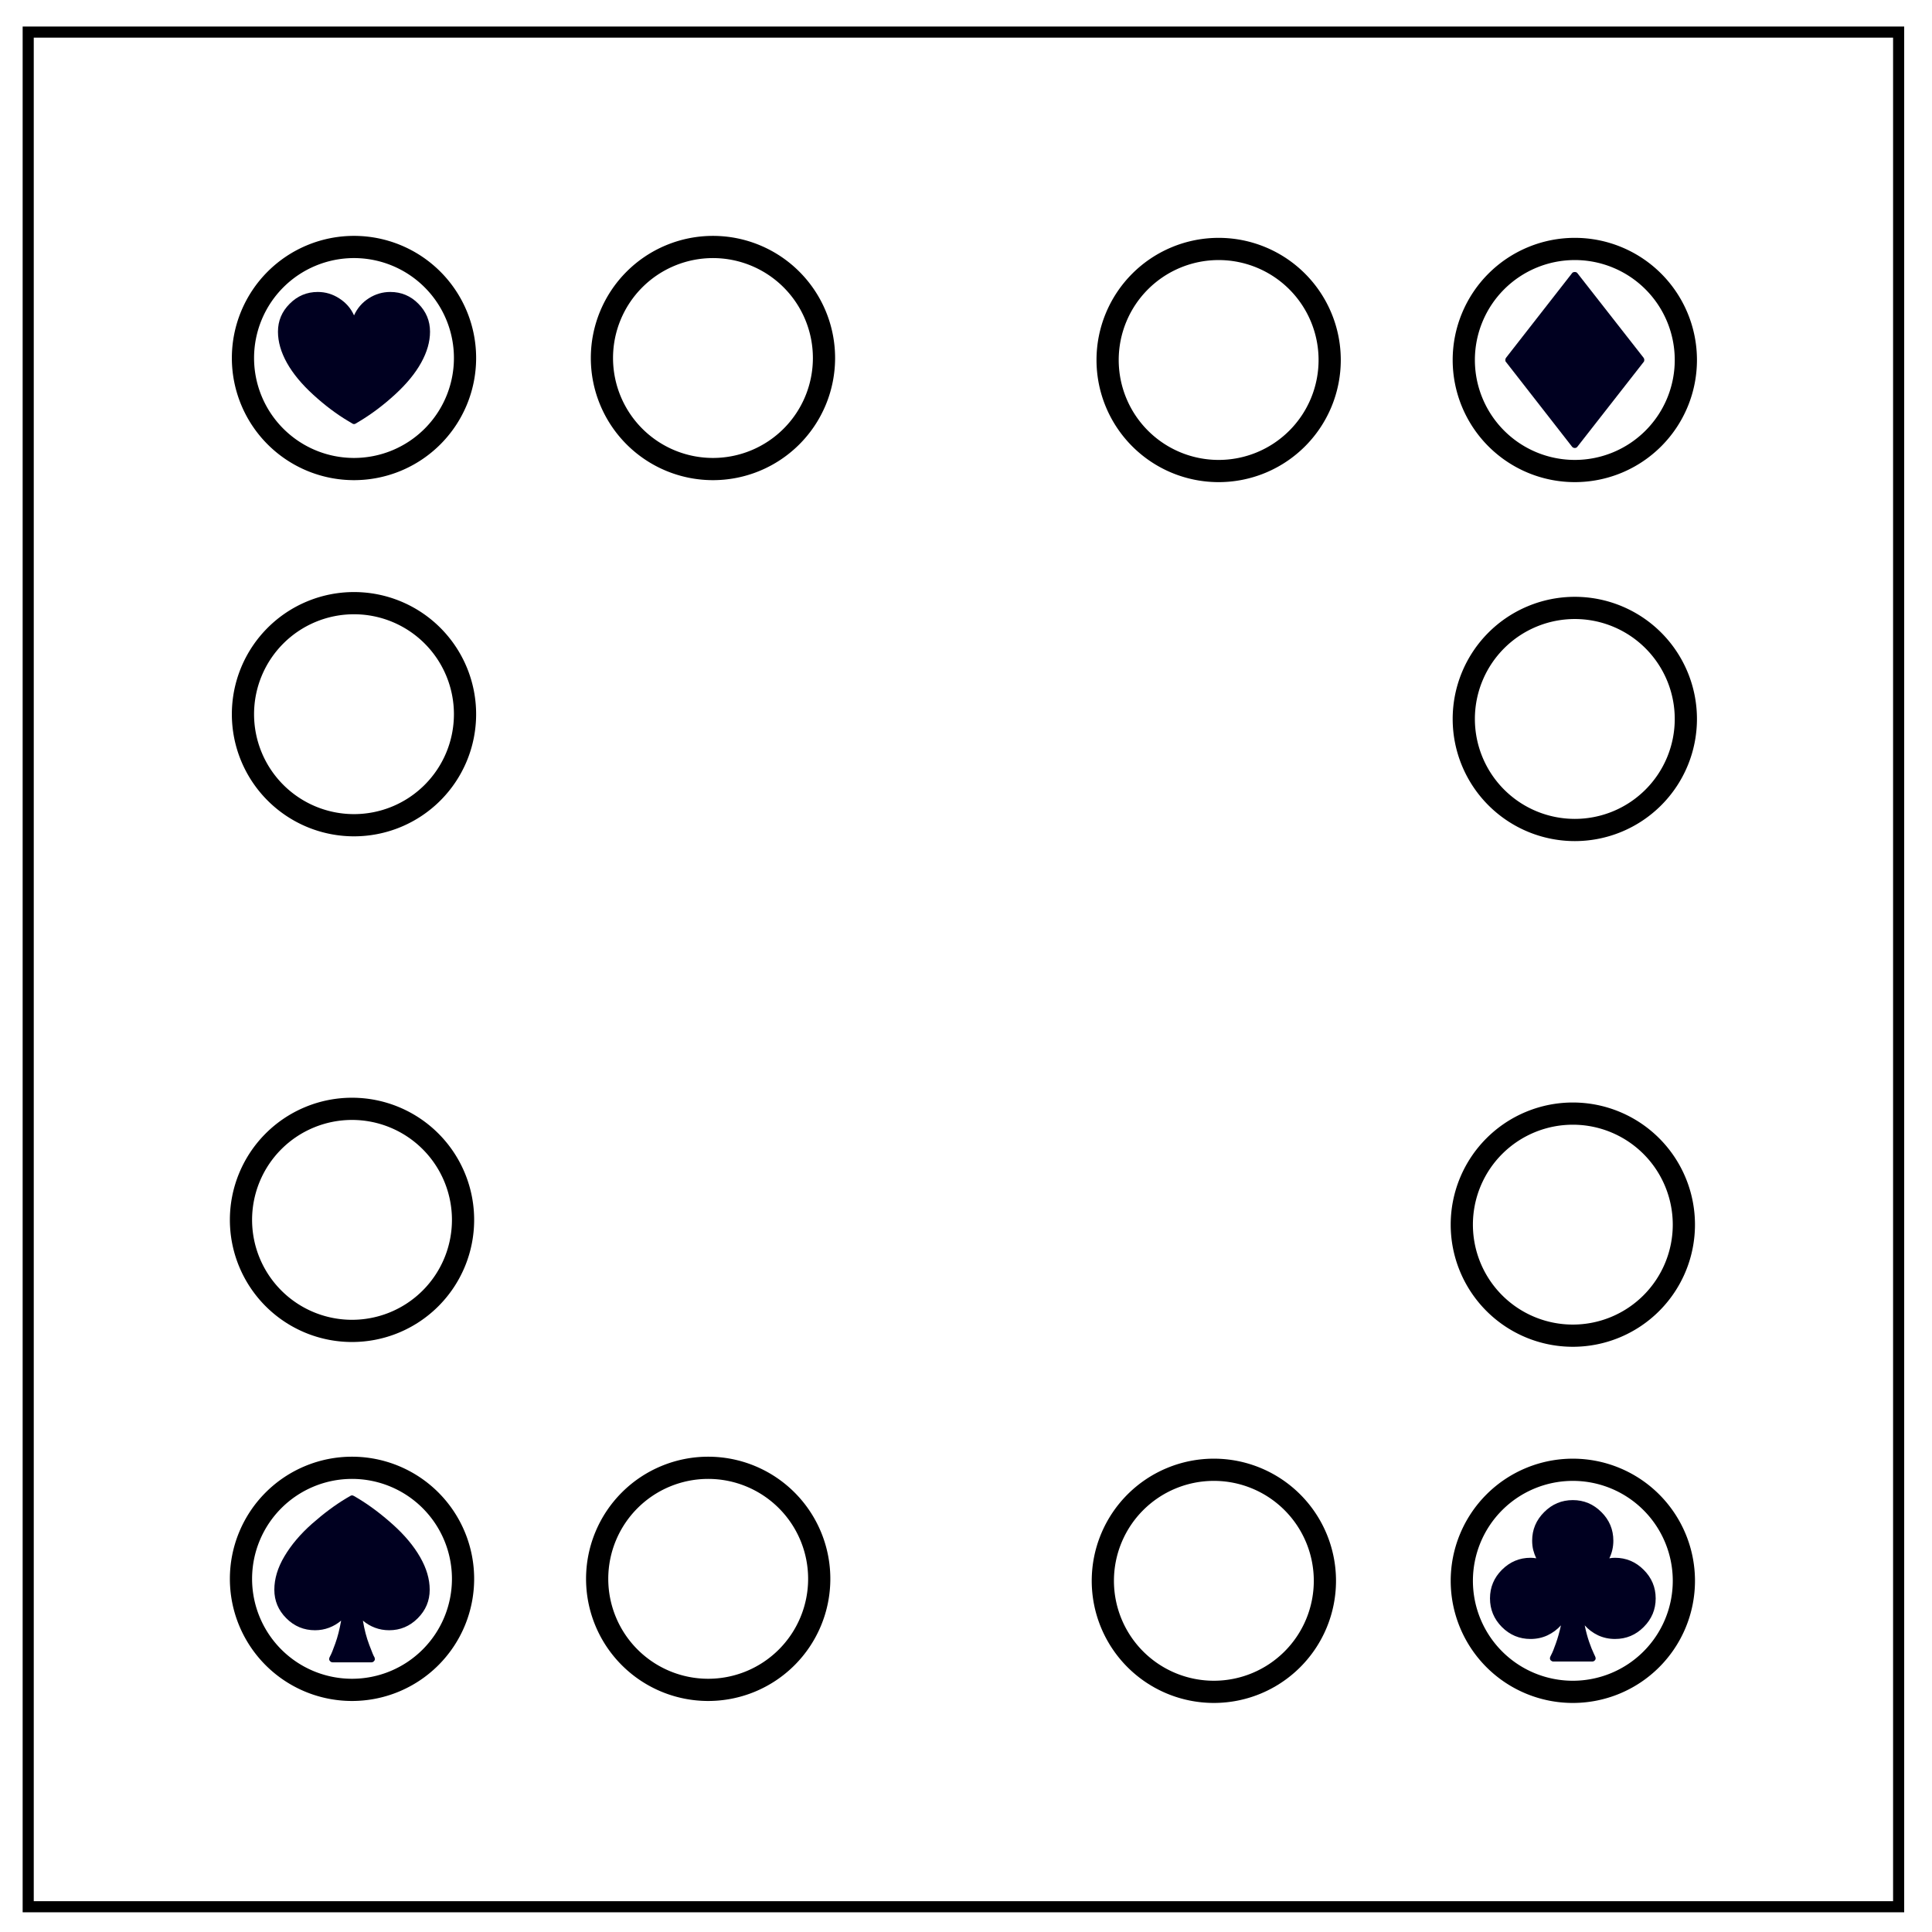
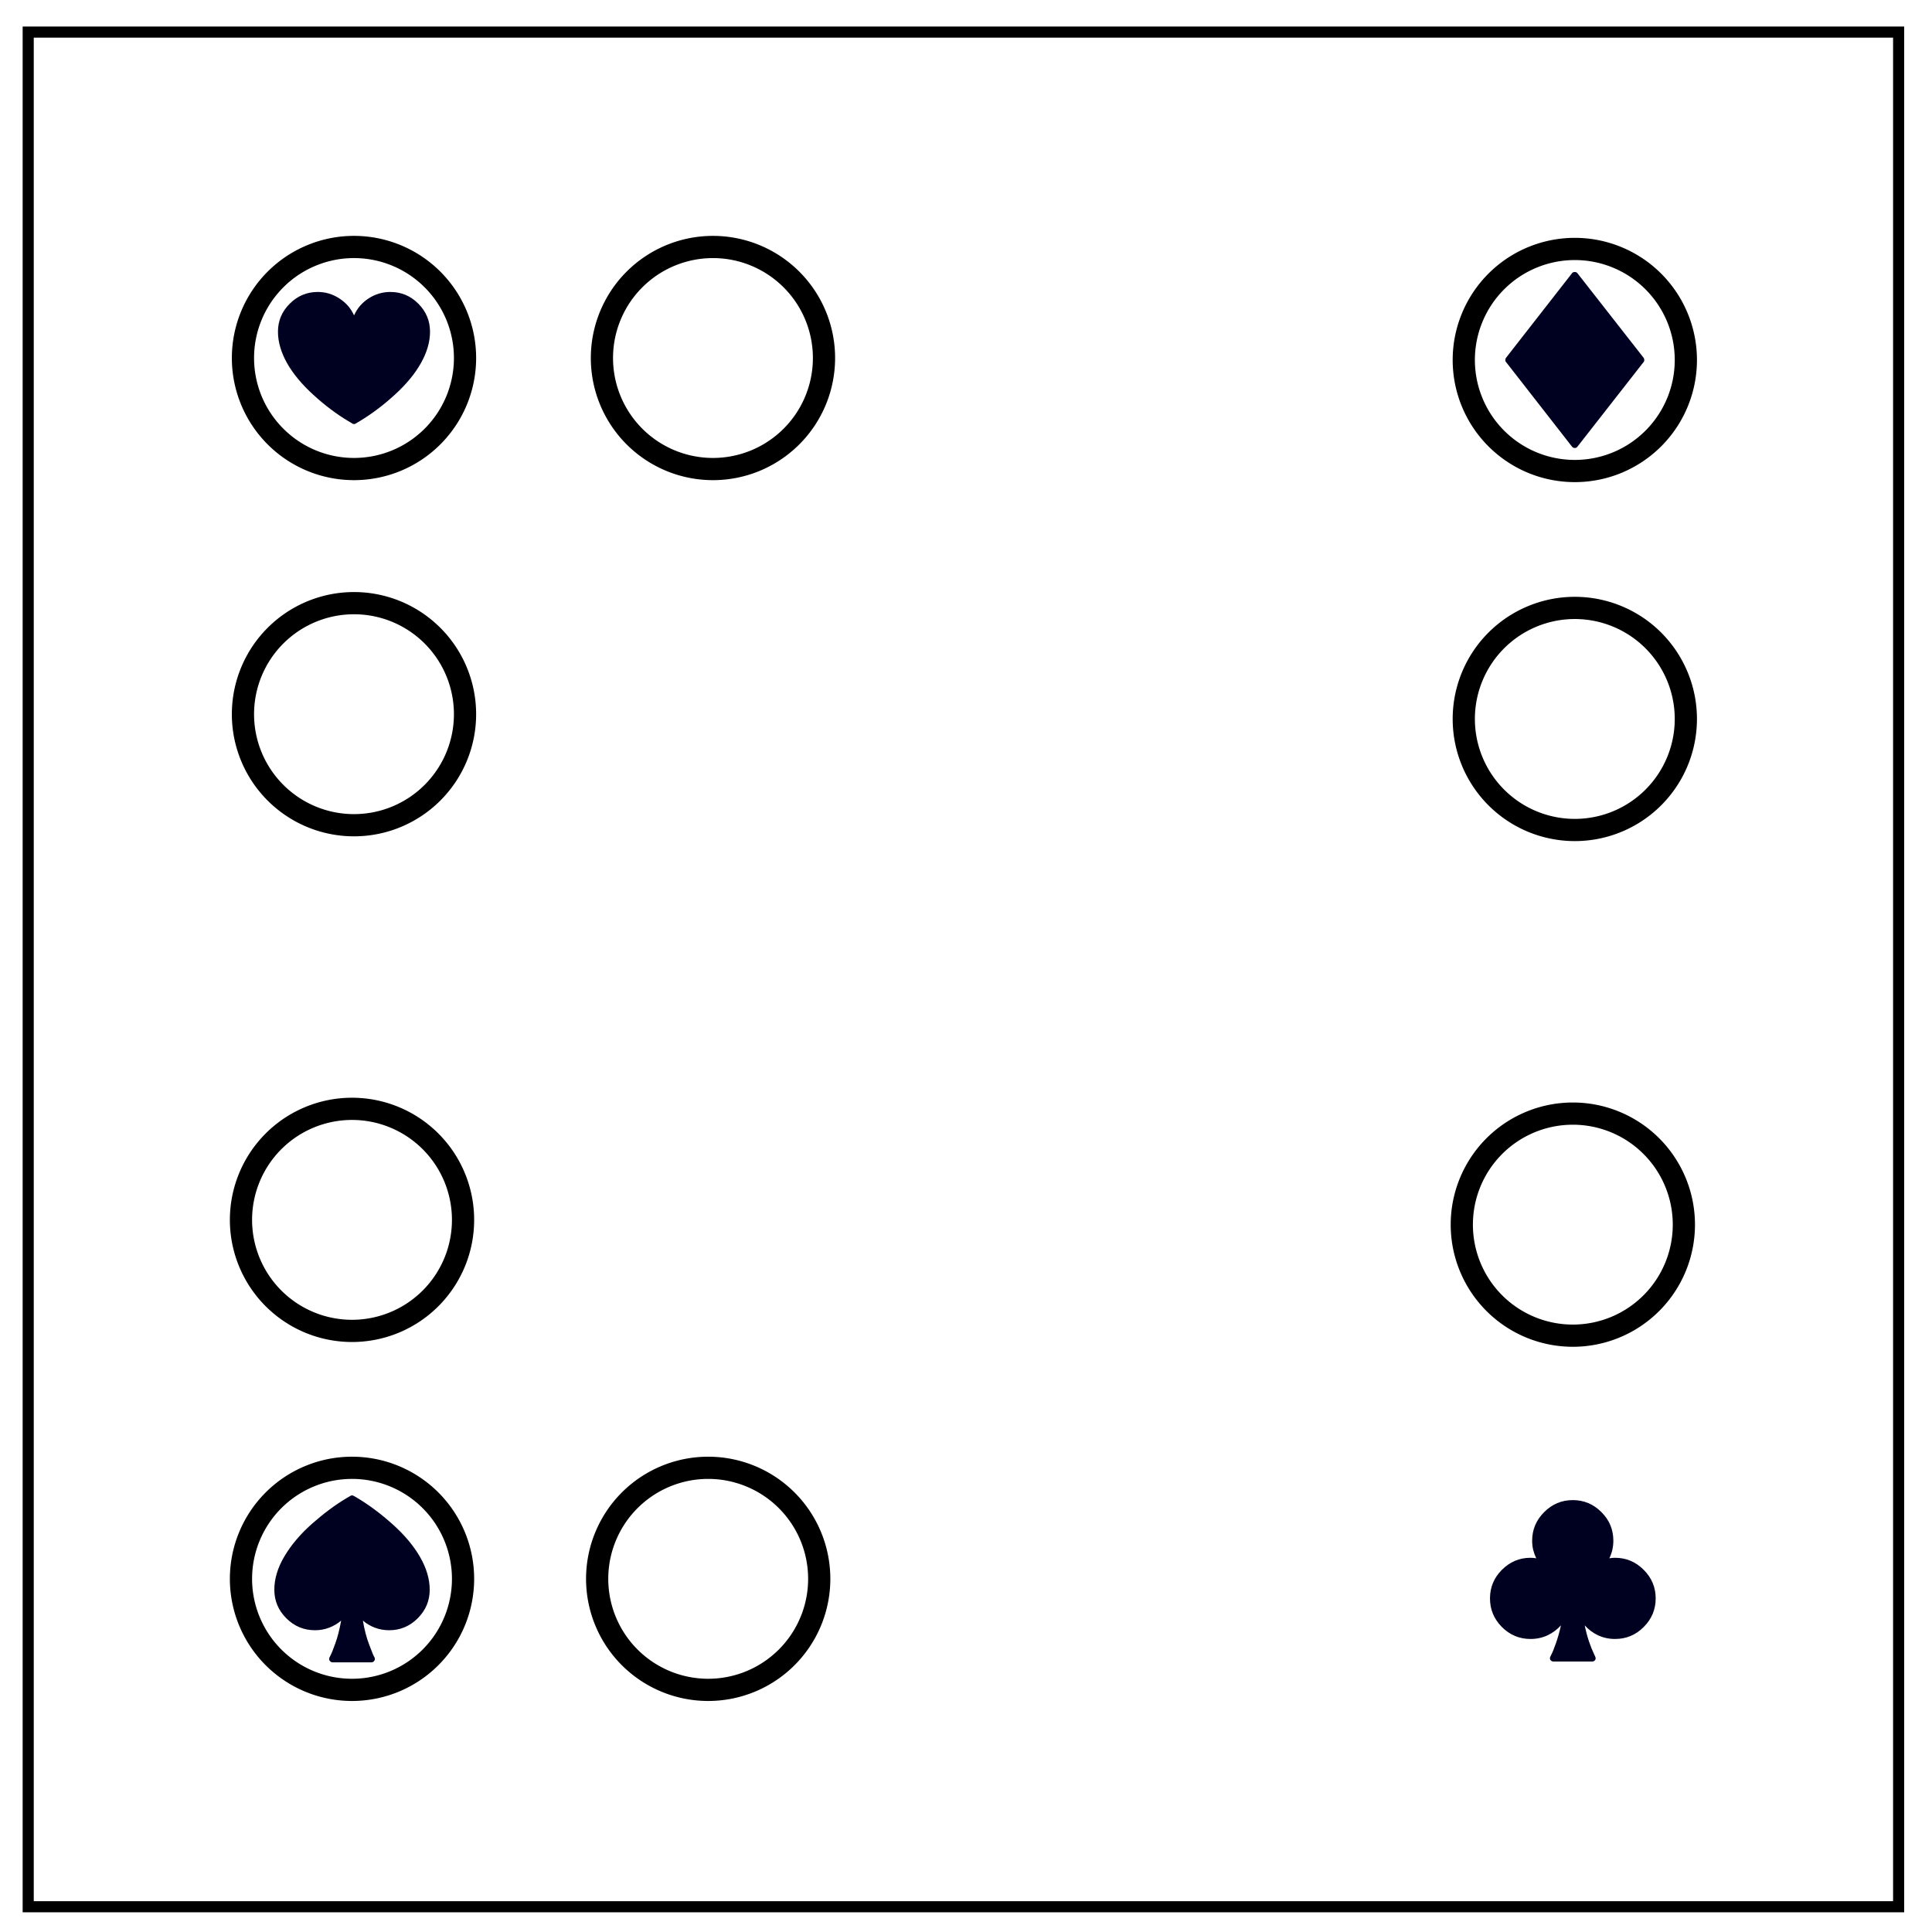
<svg xmlns="http://www.w3.org/2000/svg" fill="none" viewBox="0 0 348 348">
  <path stroke="#000" stroke-width="2" d="M5.08 5.78h336.91v337.67H5.08z" />
-   <path d="M247.613-24.094a20 20 0 0 1-20 20 20 20 0 0 1-20-20 20 20 0 0 1 20-20 20 20 0 0 1 20 20" style="fill:none;fill-opacity:0;stroke:#000;stroke-width:4;stroke-linecap:round;stroke-linejoin:round;stroke-opacity:1;stop-color:#000" transform="rotate(22.5)" />
  <path d="M248.197-212.512a20 20 0 0 1-20 20 20 20 0 0 1-20-20 20 20 0 0 1 20-20 20 20 0 0 1 20 20" style="fill:none;fill-opacity:0;stroke:#000;stroke-width:4;stroke-linecap:round;stroke-linejoin:round;stroke-opacity:1;stop-color:#000" transform="rotate(67.5)" />
  <path d="M115.38-346.156a20 20 0 0 1-20 20 20 20 0 0 1-20-20 20 20 0 0 1 20-20 20 20 0 0 1 20 20" style="fill:none;fill-opacity:0;stroke:#000;stroke-width:4;stroke-linecap:round;stroke-linejoin:round;stroke-opacity:1;stop-color:#000" transform="rotate(112.5)" />
-   <path d="M-73.038-346.74a20 20 0 0 1-20 20 20 20 0 0 1-20-20 20 20 0 0 1 20-20 20 20 0 0 1 20 20" style="fill:none;fill-opacity:0;stroke:#000;stroke-width:4;stroke-linecap:round;stroke-linejoin:round;stroke-opacity:1;stop-color:#000" transform="rotate(157.5)" />
  <path d="M-206.683-213.923a20 20 0 0 1-20 20 20 20 0 0 1-20-20 20 20 0 0 1 20-20 20 20 0 0 1 20 20" style="fill:none;fill-opacity:0;stroke:#000;stroke-width:4;stroke-linecap:round;stroke-linejoin:round;stroke-opacity:1;stop-color:#000" transform="rotate(-157.5)" />
  <path d="M-207.267-25.506a20 20 0 0 1-20 20 20 20 0 0 1-20-20 20 20 0 0 1 20-20 20 20 0 0 1 20 20" style="fill:none;fill-opacity:0;stroke:#000;stroke-width:4;stroke-linecap:round;stroke-linejoin:round;stroke-opacity:1;stop-color:#000" transform="rotate(-112.5)" />
  <path d="M-74.45 108.139a20 20 0 0 1-20 20 20 20 0 0 1-20-20 20 20 0 0 1 20-20 20 20 0 0 1 20 20" style="fill:none;fill-opacity:0;stroke:#000;stroke-width:4;stroke-linecap:round;stroke-linejoin:round;stroke-opacity:1;stop-color:#000" transform="rotate(-67.5)" />
  <path d="M113.968 108.724a20 20 0 0 1-20 20 20 20 0 0 1-20-20 20 20 0 0 1 20-20 20 20 0 0 1 20 20" style="fill:none;fill-opacity:0;stroke:#000;stroke-width:4;stroke-linecap:round;stroke-linejoin:round;stroke-opacity:1;stop-color:#000" transform="rotate(-22.5)" />
  <path d="M-15.177 83.588a20 20 0 0 1-20 20 20 20 0 0 1-20-20 20 20 0 0 1 20-20 20 20 0 0 1 20 20" style="fill:none;fill-opacity:0;stroke:#000;stroke-width:4;stroke-linecap:round;stroke-linejoin:round;stroke-opacity:1;stop-color:#000" transform="rotate(-67.5)" />
  <path d="M188.46-237.256a20 20 0 0 1-20 20 20 20 0 0 1-20-20 20 20 0 0 1 20-20 20 20 0 0 1 20 20" style="fill:none;fill-opacity:0;stroke:#000;stroke-width:4;stroke-linecap:round;stroke-linejoin:round;stroke-opacity:1;stop-color:#000" transform="rotate(67.5)" />
  <path d="M-267.004-50.25a20 20 0 0 1-20 20 20 20 0 0 1-20-20 20 20 0 0 1 20-20 20 20 0 0 1 20 20" style="fill:none;fill-opacity:0;stroke:#000;stroke-width:4;stroke-linecap:round;stroke-linejoin:round;stroke-opacity:1;stop-color:#000" transform="rotate(-112.5)" />
-   <path d="M174.651-370.708a20 20 0 0 1-20 20 20 20 0 0 1-20-20 20 20 0 0 1 20-20 20 20 0 0 1 20 20" style="fill:none;fill-opacity:0;stroke:#000;stroke-width:4;stroke-linecap:round;stroke-linejoin:round;stroke-opacity:1;stop-color:#000" transform="rotate(112.5)" />
  <g aria-label="♥" style="font-style:normal;font-variant:normal;font-weight:400;font-stretch:normal;font-size:32px;line-height:1.25;font-family:&quot;Noto Sans&quot;;-inkscape-font-specification:&quot;Noto Sans&quot;;text-align:center;text-anchor:middle;fill:#000020;fill-opacity:1">
    <path d="M77.459 59.745q0 2.703-1.594 5.578-1.578 2.86-4.672 5.703-3.094 2.844-6.39 4.829l-.735.437q-.125.094-.297.094-.187 0-.297-.094l-.734-.437q-3.14-1.86-6.281-4.72-3.141-2.859-4.766-5.75-1.625-2.905-1.625-5.64 0-2.922 2.11-5.031 2.109-2.125 5.062-2.125 2.094 0 3.89 1.172 1.797 1.156 2.641 3.047.875-1.938 2.656-3.078 1.797-1.141 3.875-1.141 2.97 0 5.063 2.125 2.094 2.11 2.094 5.031" style="font-style:normal;font-variant:normal;font-weight:400;font-stretch:normal;font-family:&quot;Noto Emoji&quot;;-inkscape-font-specification:&quot;Noto Emoji&quot;" />
  </g>
  <path d="M296.053 64.445q.125.172.125.39 0 .094-.031.204-.016.093-.094.171l-11.922 15.25q-.171.235-.468.235-.297 0-.5-.235l-11.89-15.25q-.079-.078-.11-.171-.016-.11-.016-.204 0-.218.125-.39l11.89-15.235q.079-.125.22-.171.14-.047.28-.047.126 0 .25.047.141.046.22.171z" aria-label="♦" style="font-style:normal;font-variant:normal;font-weight:400;font-stretch:normal;font-size:32px;line-height:1.25;font-family:&quot;Noto Emoji&quot;;-inkscape-font-specification:&quot;Noto Emoji&quot;;text-align:center;text-anchor:middle;fill:#000020;fill-opacity:1" />
  <path d="m63.712 269.441.75.438q3.125 1.875 6.297 4.719 3.172 2.843 4.906 5.86 1.735 3.015 1.735 5.89 0 2.984-2.157 5.14-2.156 2.157-5.14 2.157-1.36 0-2.563-.454-1.203-.453-2.172-1.28.39 2.39 1.157 4.405.765 2.032.921 2.188.032.078.047.156.032.094.032.172 0 .234-.188.406-.172.188-.437.188h-6.985q-.25 0-.437-.188-.188-.172-.188-.406 0-.234.235-.64.234-.391.875-2.172.64-1.782 1.046-4.11-.968.828-2.171 1.281-1.204.454-2.532.454-3.015 0-5.172-2.157-2.156-2.156-2.156-5.14 0-2.97 1.828-6.032 1.828-3.078 4.969-5.859 3.156-2.781 6.156-4.578l.75-.438.14-.062q.063-.031.142-.031.078 0 .156.03z" aria-label="♠" style="font-style:normal;font-variant:normal;font-weight:400;font-stretch:normal;font-size:32px;line-height:1.25;font-family:&quot;Noto Emoji&quot;;-inkscape-font-specification:&quot;Noto Emoji&quot;;text-align:center;text-anchor:middle;fill:#000020;fill-opacity:1" />
  <path d="M298.229 287.907q0 3-2.157 5.156-2.14 2.156-5.171 2.156-1.625 0-3.047-.656-1.407-.672-2.407-1.797.329 1.61.782 2.938.453 1.312.875 2.187l.234.5q.031.063.047.14.031.079.031.157 0 .266-.187.422-.172.172-.438.172h-7q-.219 0-.422-.172-.187-.156-.187-.422 0-.203.281-.719.281-.515.781-1.937.516-1.422.922-3.266-1.016 1.125-2.422 1.797-1.406.656-3.062.656-3 0-5.157-2.156-2.14-2.156-2.14-5.156 0-3 2.156-5.157 2.172-2.156 5.14-2.156.532 0 1.032.094-.344-.734-.547-1.516-.187-.797-.187-1.656 0-2.984 2.156-5.14 2.156-2.172 5.172-2.172 2.984 0 5.14 2.156 2.157 2.14 2.157 5.156 0 1.688-.72 3.172.516-.094 1.016-.094 3 0 5.157 2.156 2.172 2.157 2.172 5.157" aria-label="♣" style="font-style:normal;font-variant:normal;font-weight:400;font-stretch:normal;font-size:32px;line-height:1.25;font-family:&quot;Noto Emoji&quot;;-inkscape-font-specification:&quot;Noto Emoji&quot;;text-align:center;text-anchor:middle;fill:#000020;fill-opacity:1" />
</svg>